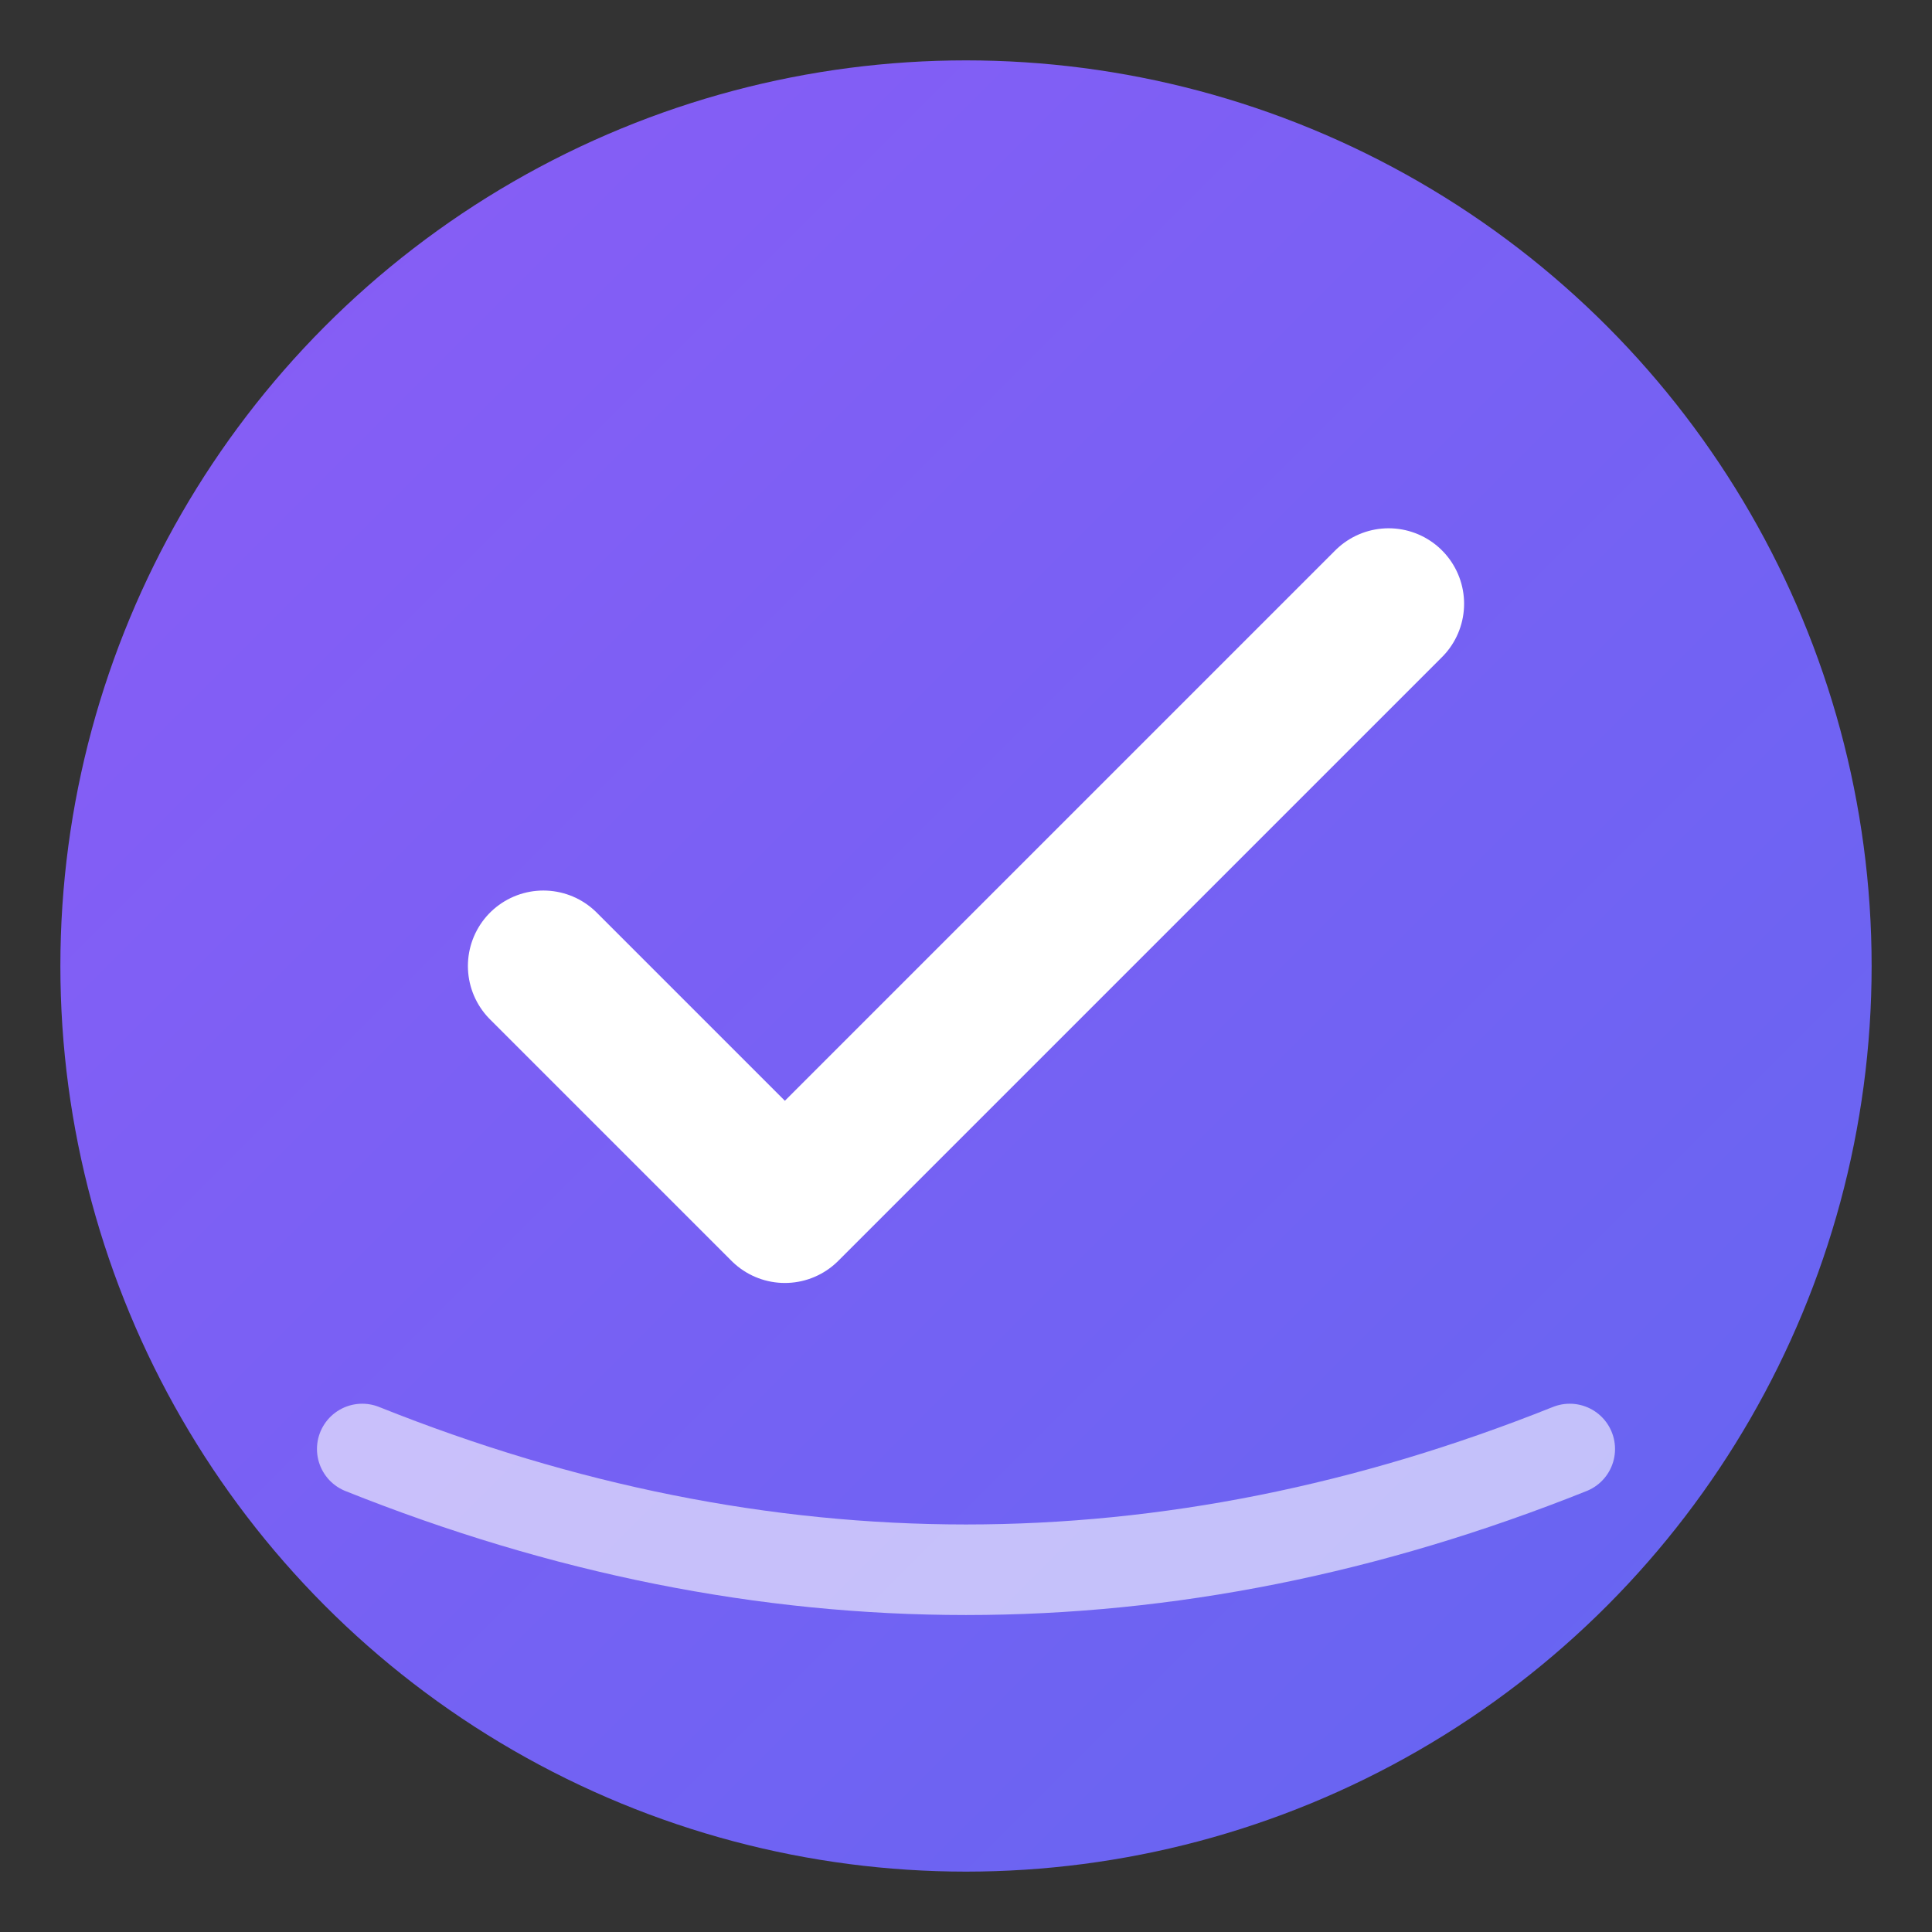
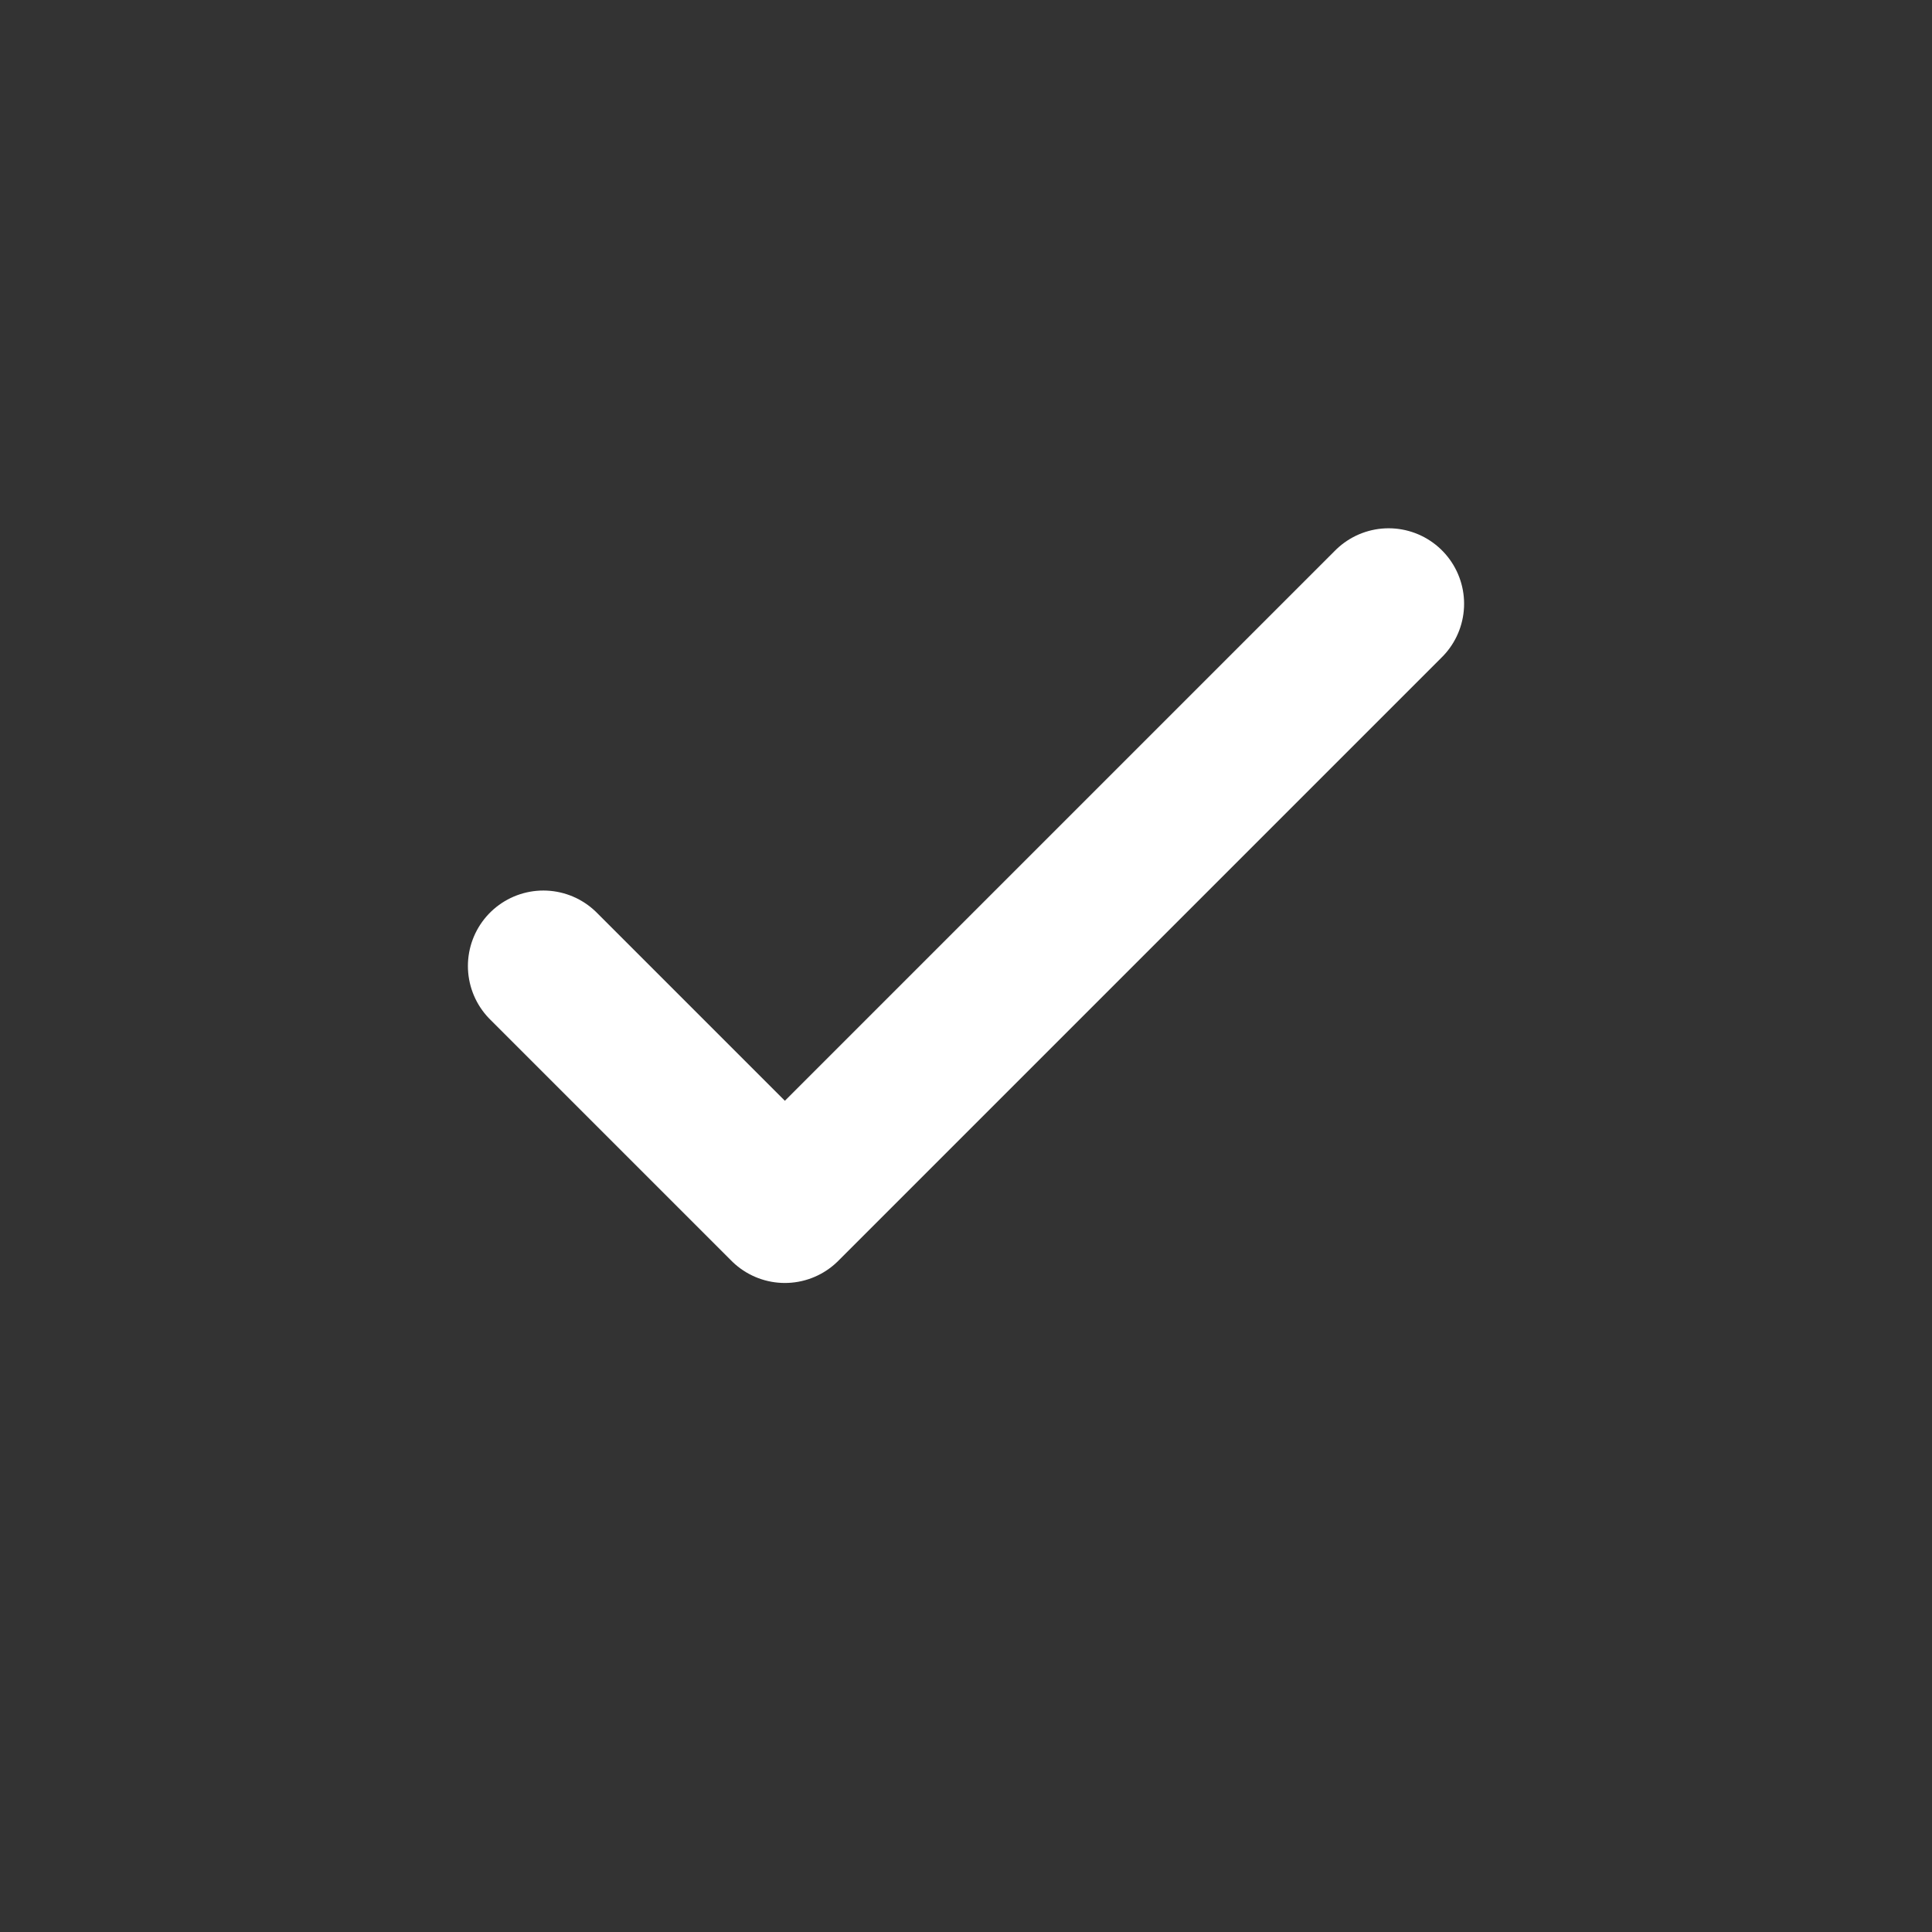
<svg xmlns="http://www.w3.org/2000/svg" viewBox="0 0 32 32">
  <rect x="0" y="0" width="32" height="32" fill="#333333" stroke="none" />
  <defs>
    <linearGradient id="gradient" x1="0%" y1="0%" x2="100%" y2="100%">
      <stop offset="0%" style="stop-color:#8B5CF6" />
      <stop offset="100%" style="stop-color:#6366F1" />
    </linearGradient>
  </defs>
-   <circle cx="16" cy="16" r="15" fill="url(#gradient)" />
  <path d="M9 16l4 4 10-10" stroke="white" stroke-width="2.5" fill="none" stroke-linecap="round" stroke-linejoin="round" />
-   <path d="M6 24 Q16 28 26 24" stroke="white" stroke-width="1.5" fill="none" stroke-linecap="round" opacity="0.6" />
</svg>